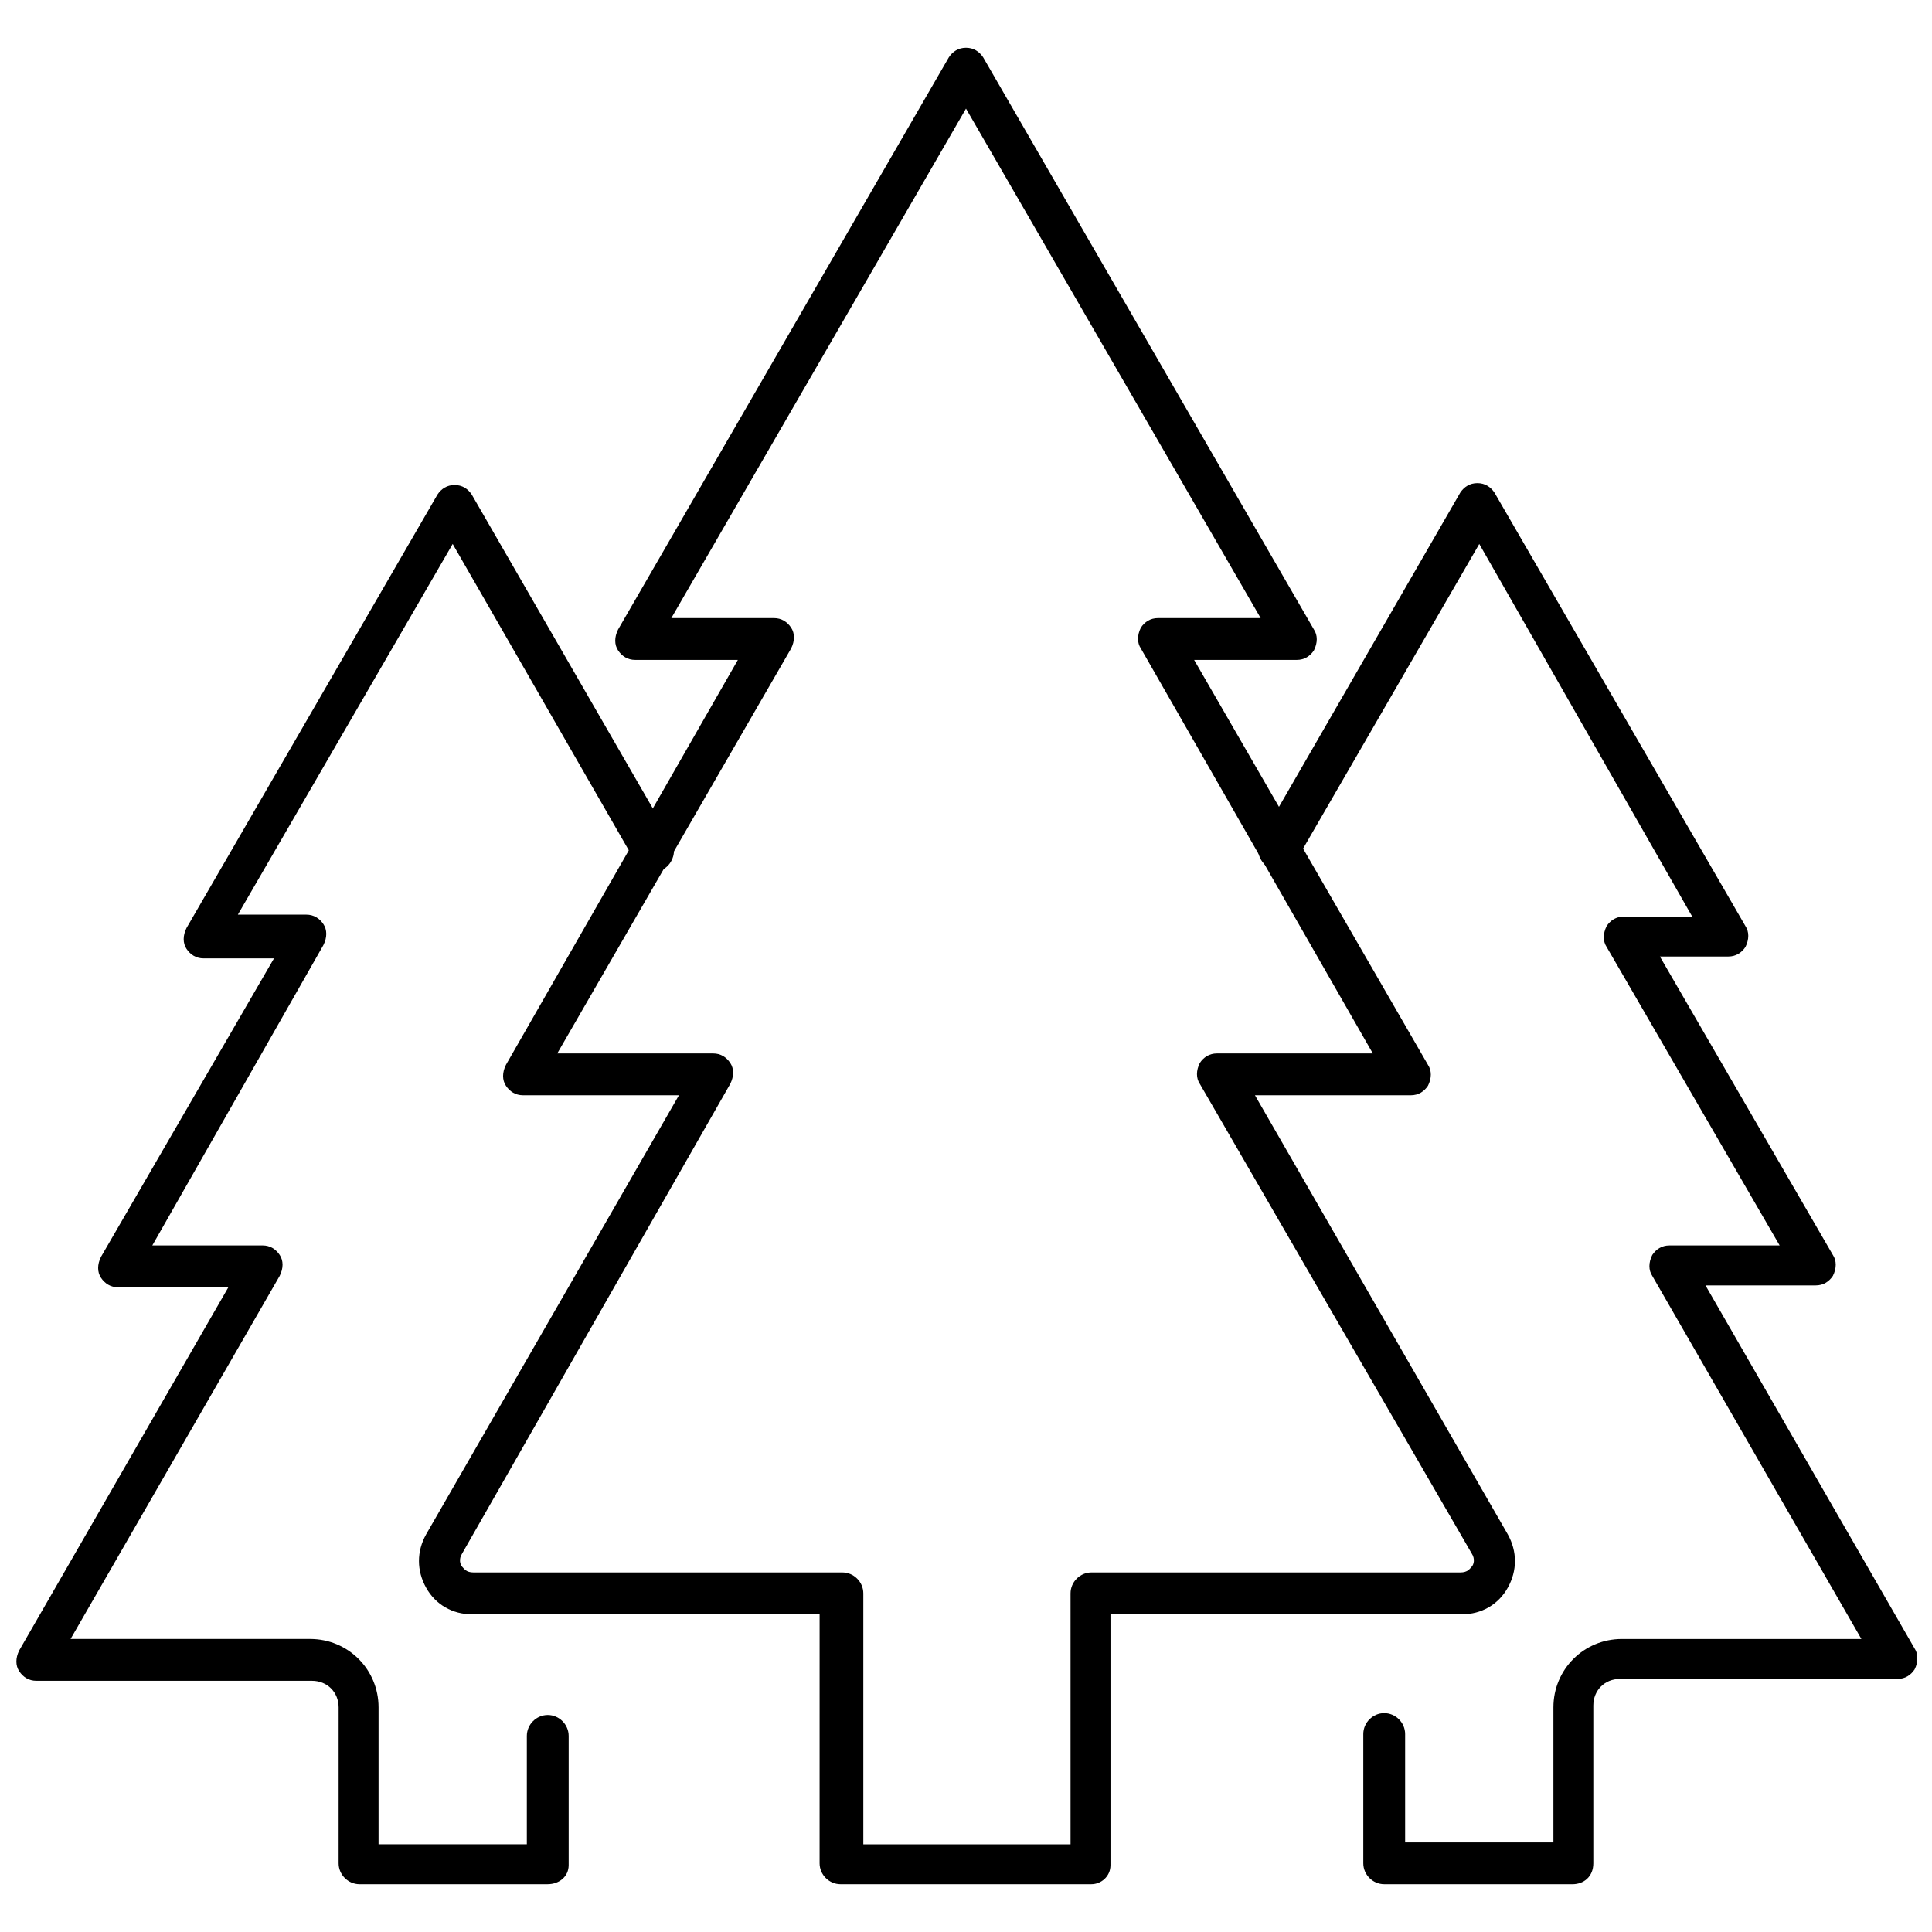
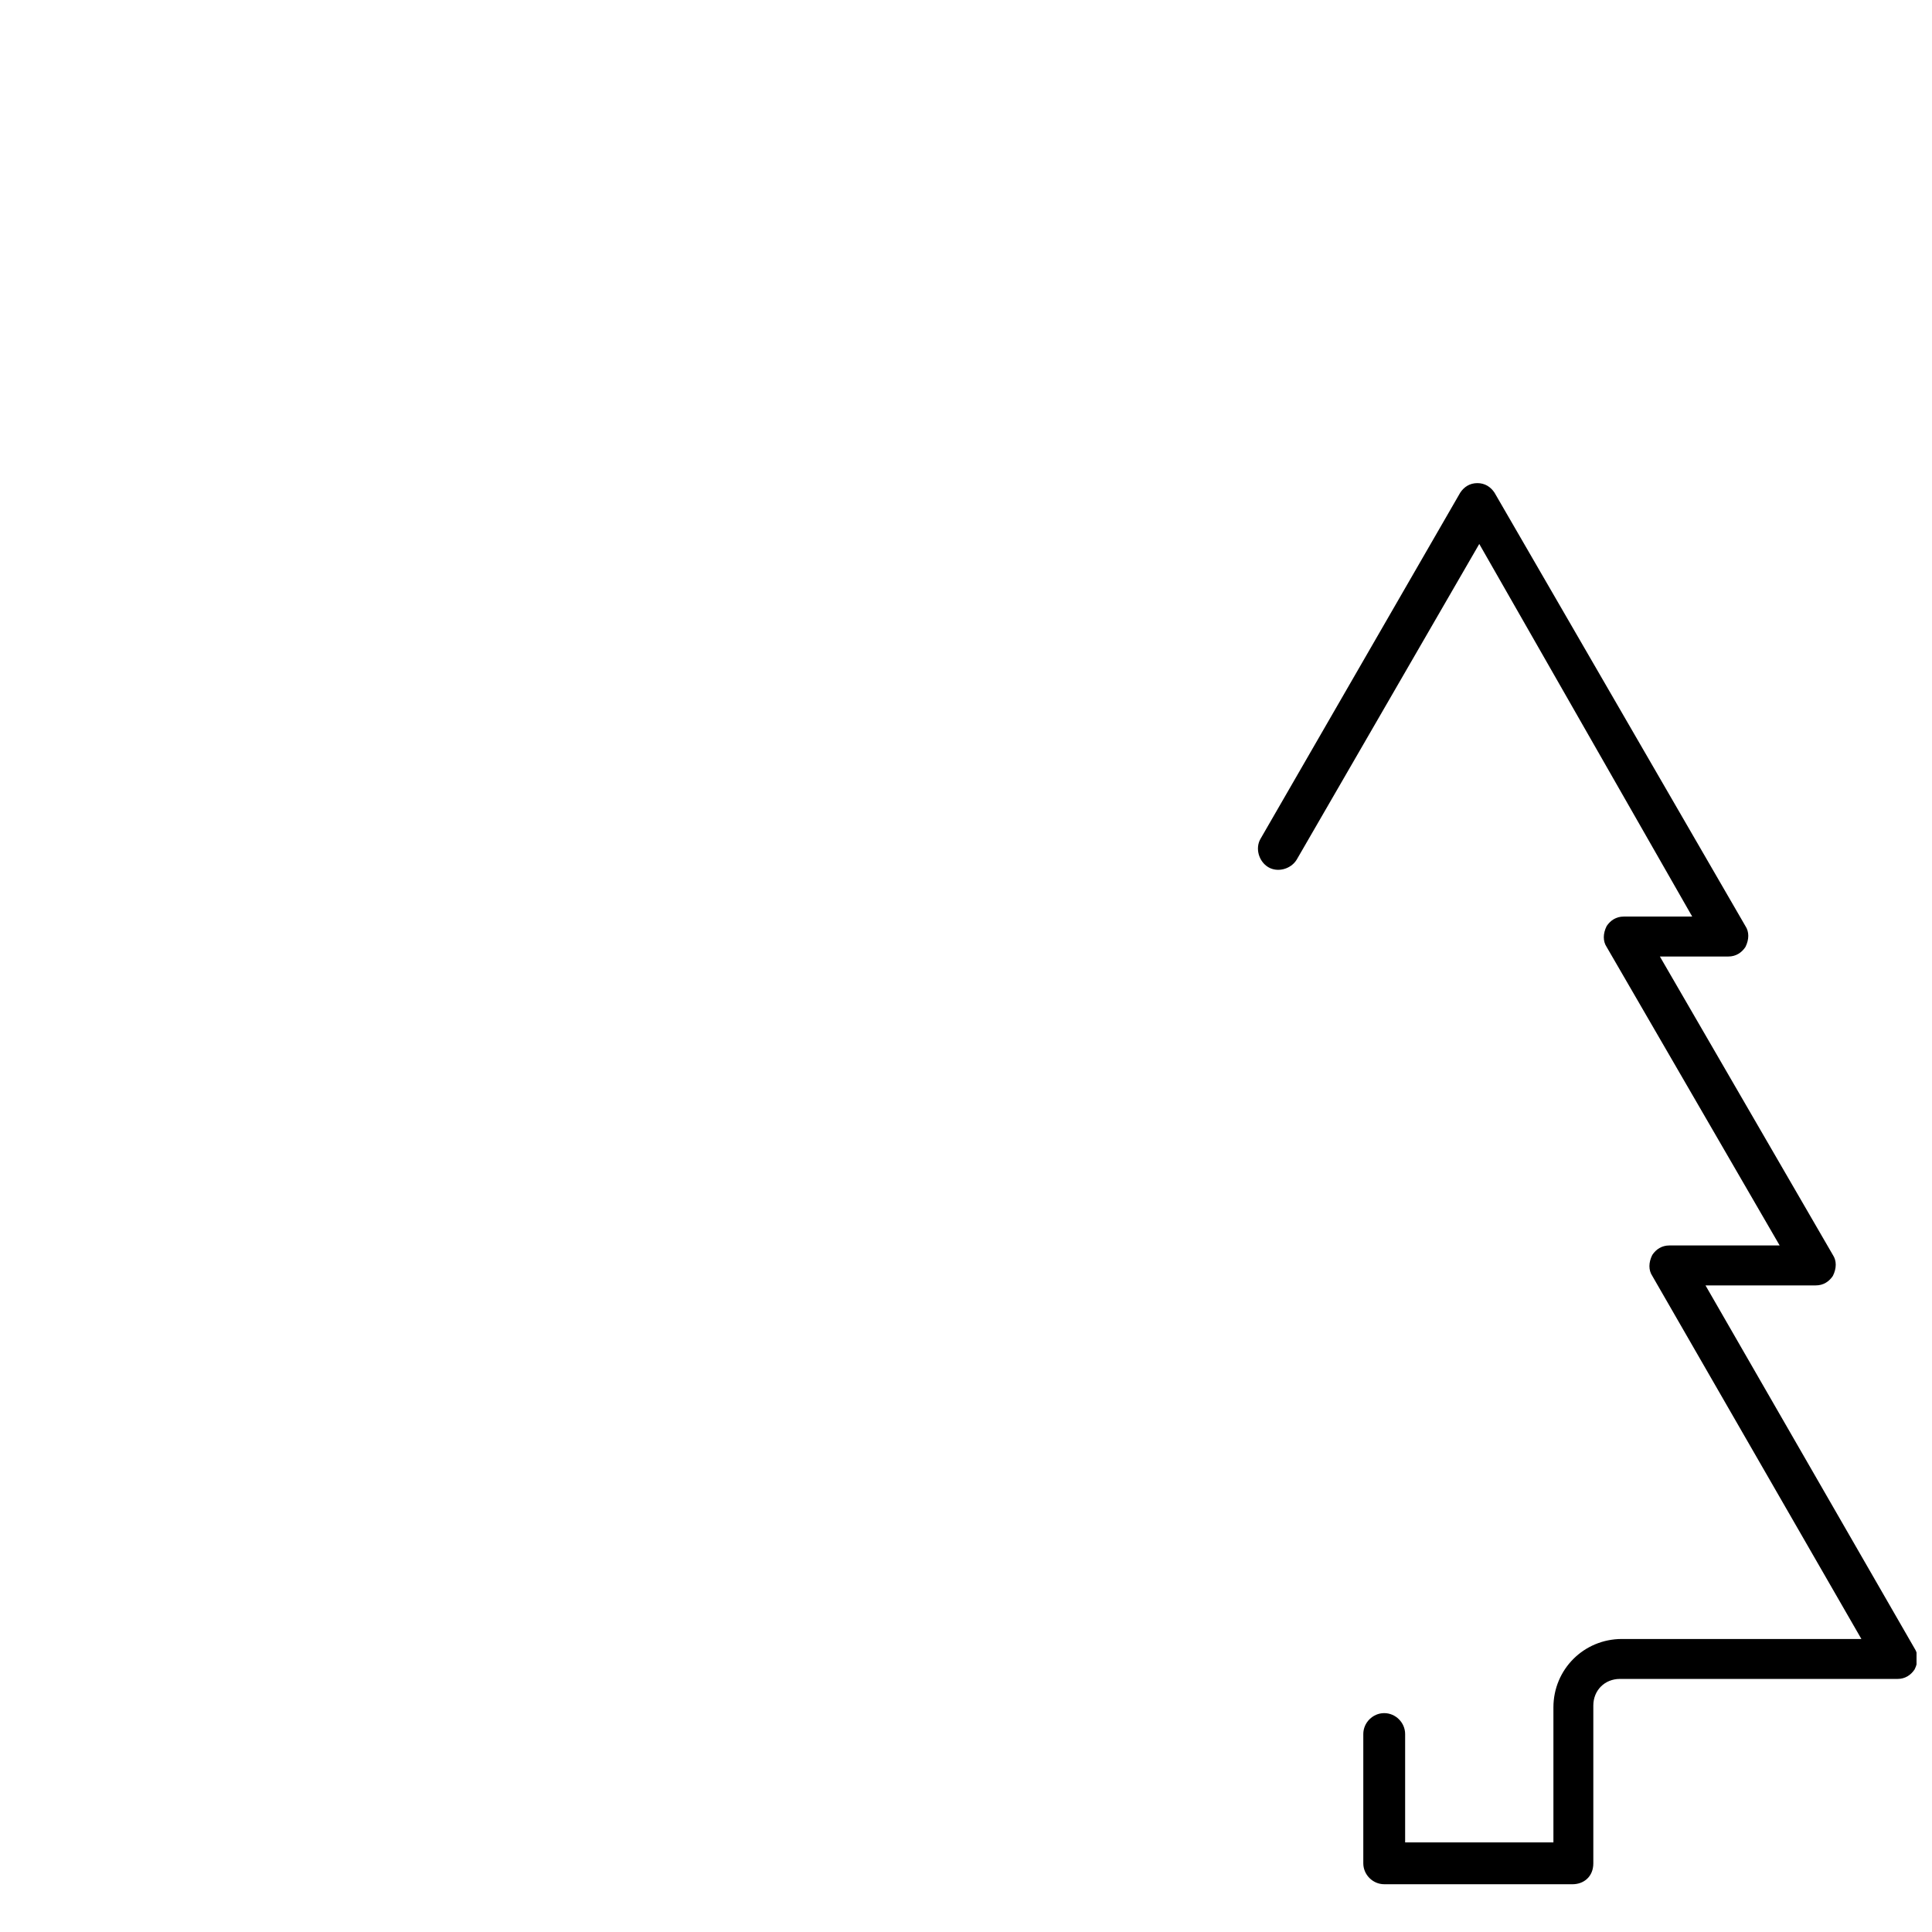
<svg xmlns="http://www.w3.org/2000/svg" width="800px" height="800px" version="1.1" viewBox="144 144 512 512">
  <defs>
    <clipPath id="b">
      <path d="m148.09 272h174.91v372h-174.91z" />
    </clipPath>
    <clipPath id="a">
      <path d="m477 272h174.9v372h-174.9z" />
    </clipPath>
  </defs>
-   <path d="m433.25 643.34h-66.504c-3.023 0-5.543-2.519-5.543-5.543l0.004-66h-92.199c-5.039 0-9.574-2.519-12.09-7.055-2.519-4.535-2.519-9.574 0-14.105l67.008-116.38h-41.312c-2.016 0-3.527-1.008-4.535-2.519s-1.008-3.527 0-5.543l61.465-107.31h-27.207c-2.016 0-3.527-1.008-4.535-2.519-1.008-1.512-1.008-3.527 0-5.543l87.664-151.65c1.008-1.512 2.519-2.519 4.535-2.519s3.527 1.008 4.535 2.519l87.664 151.65c1.008 1.512 1.008 3.527 0 5.543-1.008 1.512-2.519 2.519-4.535 2.519h-27.207l61.969 107.31c1.008 1.512 1.008 3.527 0 5.543-1.008 1.512-2.519 2.519-4.535 2.519h-41.312l67.008 116.38c2.519 4.535 2.519 9.574 0 14.105-2.519 4.535-7.055 7.055-12.09 7.055l-93.207-0.004v66.504c0 3.023-2.519 5.039-5.039 5.039zm-60.961-10.582h55.418v-66.504c0-3.023 2.519-5.543 5.543-5.543l97.738 0.004c2.016 0 2.519-1.008 3.023-1.512 0.504-0.504 1.008-2.016 0-3.527l-72.043-124.44c-1.008-1.512-1.008-3.527 0-5.543 1.008-1.512 2.519-2.519 4.535-2.519h41.312l-61.469-107.31c-1.008-1.512-1.008-3.527 0-5.543 1.008-1.512 2.519-2.519 4.535-2.519h27.207l-78.09-135.02-78.094 135.02h27.207c2.016 0 3.527 1.008 4.535 2.519 1.008 1.512 1.008 3.527 0 5.543l-61.969 107.31h41.312c2.016 0 3.527 1.008 4.535 2.519 1.008 1.512 1.008 3.527 0 5.543l-71.039 124.44c-1.008 1.512-0.504 3.023 0 3.527 0.504 0.504 1.008 1.512 3.023 1.512h97.738c3.023 0 5.543 2.519 5.543 5.543v66.5z" />
  <g clip-path="url(#b)">
-     <path d="m289.16 643.34h-49.879c-3.023 0-5.543-2.519-5.543-5.543l0.004-41.312c0-4.031-3.023-7.055-7.055-7.055h-73.051c-2.016 0-3.527-1.008-4.535-2.519-1.008-1.512-1.008-3.527 0-5.543l55.418-96.227h-29.219c-2.016 0-3.527-1.008-4.535-2.519-1.008-1.512-1.008-3.527 0-5.543l45.848-79.098-18.641 0.004c-2.016 0-3.527-1.008-4.535-2.519-1.008-1.512-1.008-3.527 0-5.543l66.504-114.87c1.008-1.512 2.519-2.519 4.535-2.519 2.016 0 3.527 1.008 4.535 2.519l52.898 91.691c1.512 2.519 0.504 6.047-2.016 7.559-2.519 1.512-6.047 0.504-7.559-2.016l-48.367-84.137-56.93 98.242h18.137c2.016 0 3.527 1.008 4.535 2.519 1.008 1.512 1.008 3.527 0 5.543l-45.344 79.602h29.223c2.016 0 3.527 1.008 4.535 2.519s1.008 3.527 0 5.543l-55.418 96.227h63.48c10.078 0 18.137 8.062 18.137 18.137v36.273h39.297v-28.719c0-3.023 2.519-5.543 5.543-5.543 3.023 0 5.543 2.519 5.543 5.543v34.258c-0.004 3.027-2.523 5.043-5.547 5.043z" />
-   </g>
+     </g>
  <g clip-path="url(#a)">
    <path d="m560.71 643.34h-49.879c-3.023 0-5.543-2.519-5.543-5.543v-34.258c0-3.023 2.519-5.543 5.543-5.543 3.023 0 5.543 2.519 5.543 5.543v28.719h39.297v-35.773c0-10.078 8.062-18.137 18.137-18.137h63.48l-55.418-96.227c-1.008-1.512-1.008-3.527 0-5.543 1.008-1.512 2.519-2.519 4.535-2.519h29.223l-45.848-79.098c-1.008-1.512-1.008-3.527 0-5.543 1.008-1.512 2.519-2.519 4.535-2.519h18.137l-56.43-98.746-48.367 83.633c-1.512 2.519-5.039 3.527-7.559 2.016-2.519-1.512-3.527-5.039-2.016-7.559l52.902-91.691c1.008-1.512 2.519-2.519 4.535-2.519 2.016 0 3.527 1.008 4.535 2.519l66.504 114.87c1.008 1.512 1.008 3.527 0 5.543-1.008 1.512-2.519 2.519-4.535 2.519h-18.137l45.848 79.098c1.008 1.512 1.008 3.527 0 5.543-1.008 1.512-2.519 2.519-4.535 2.519h-29.223l55.418 96.227c1.008 1.512 1.008 3.527 0 5.543-1.008 1.512-2.519 2.519-4.535 2.519l-73.555-0.004c-4.031 0-7.055 3.023-7.055 7.055v41.816c0 3.527-2.516 5.543-5.539 5.543z" />
  </g>
</svg>